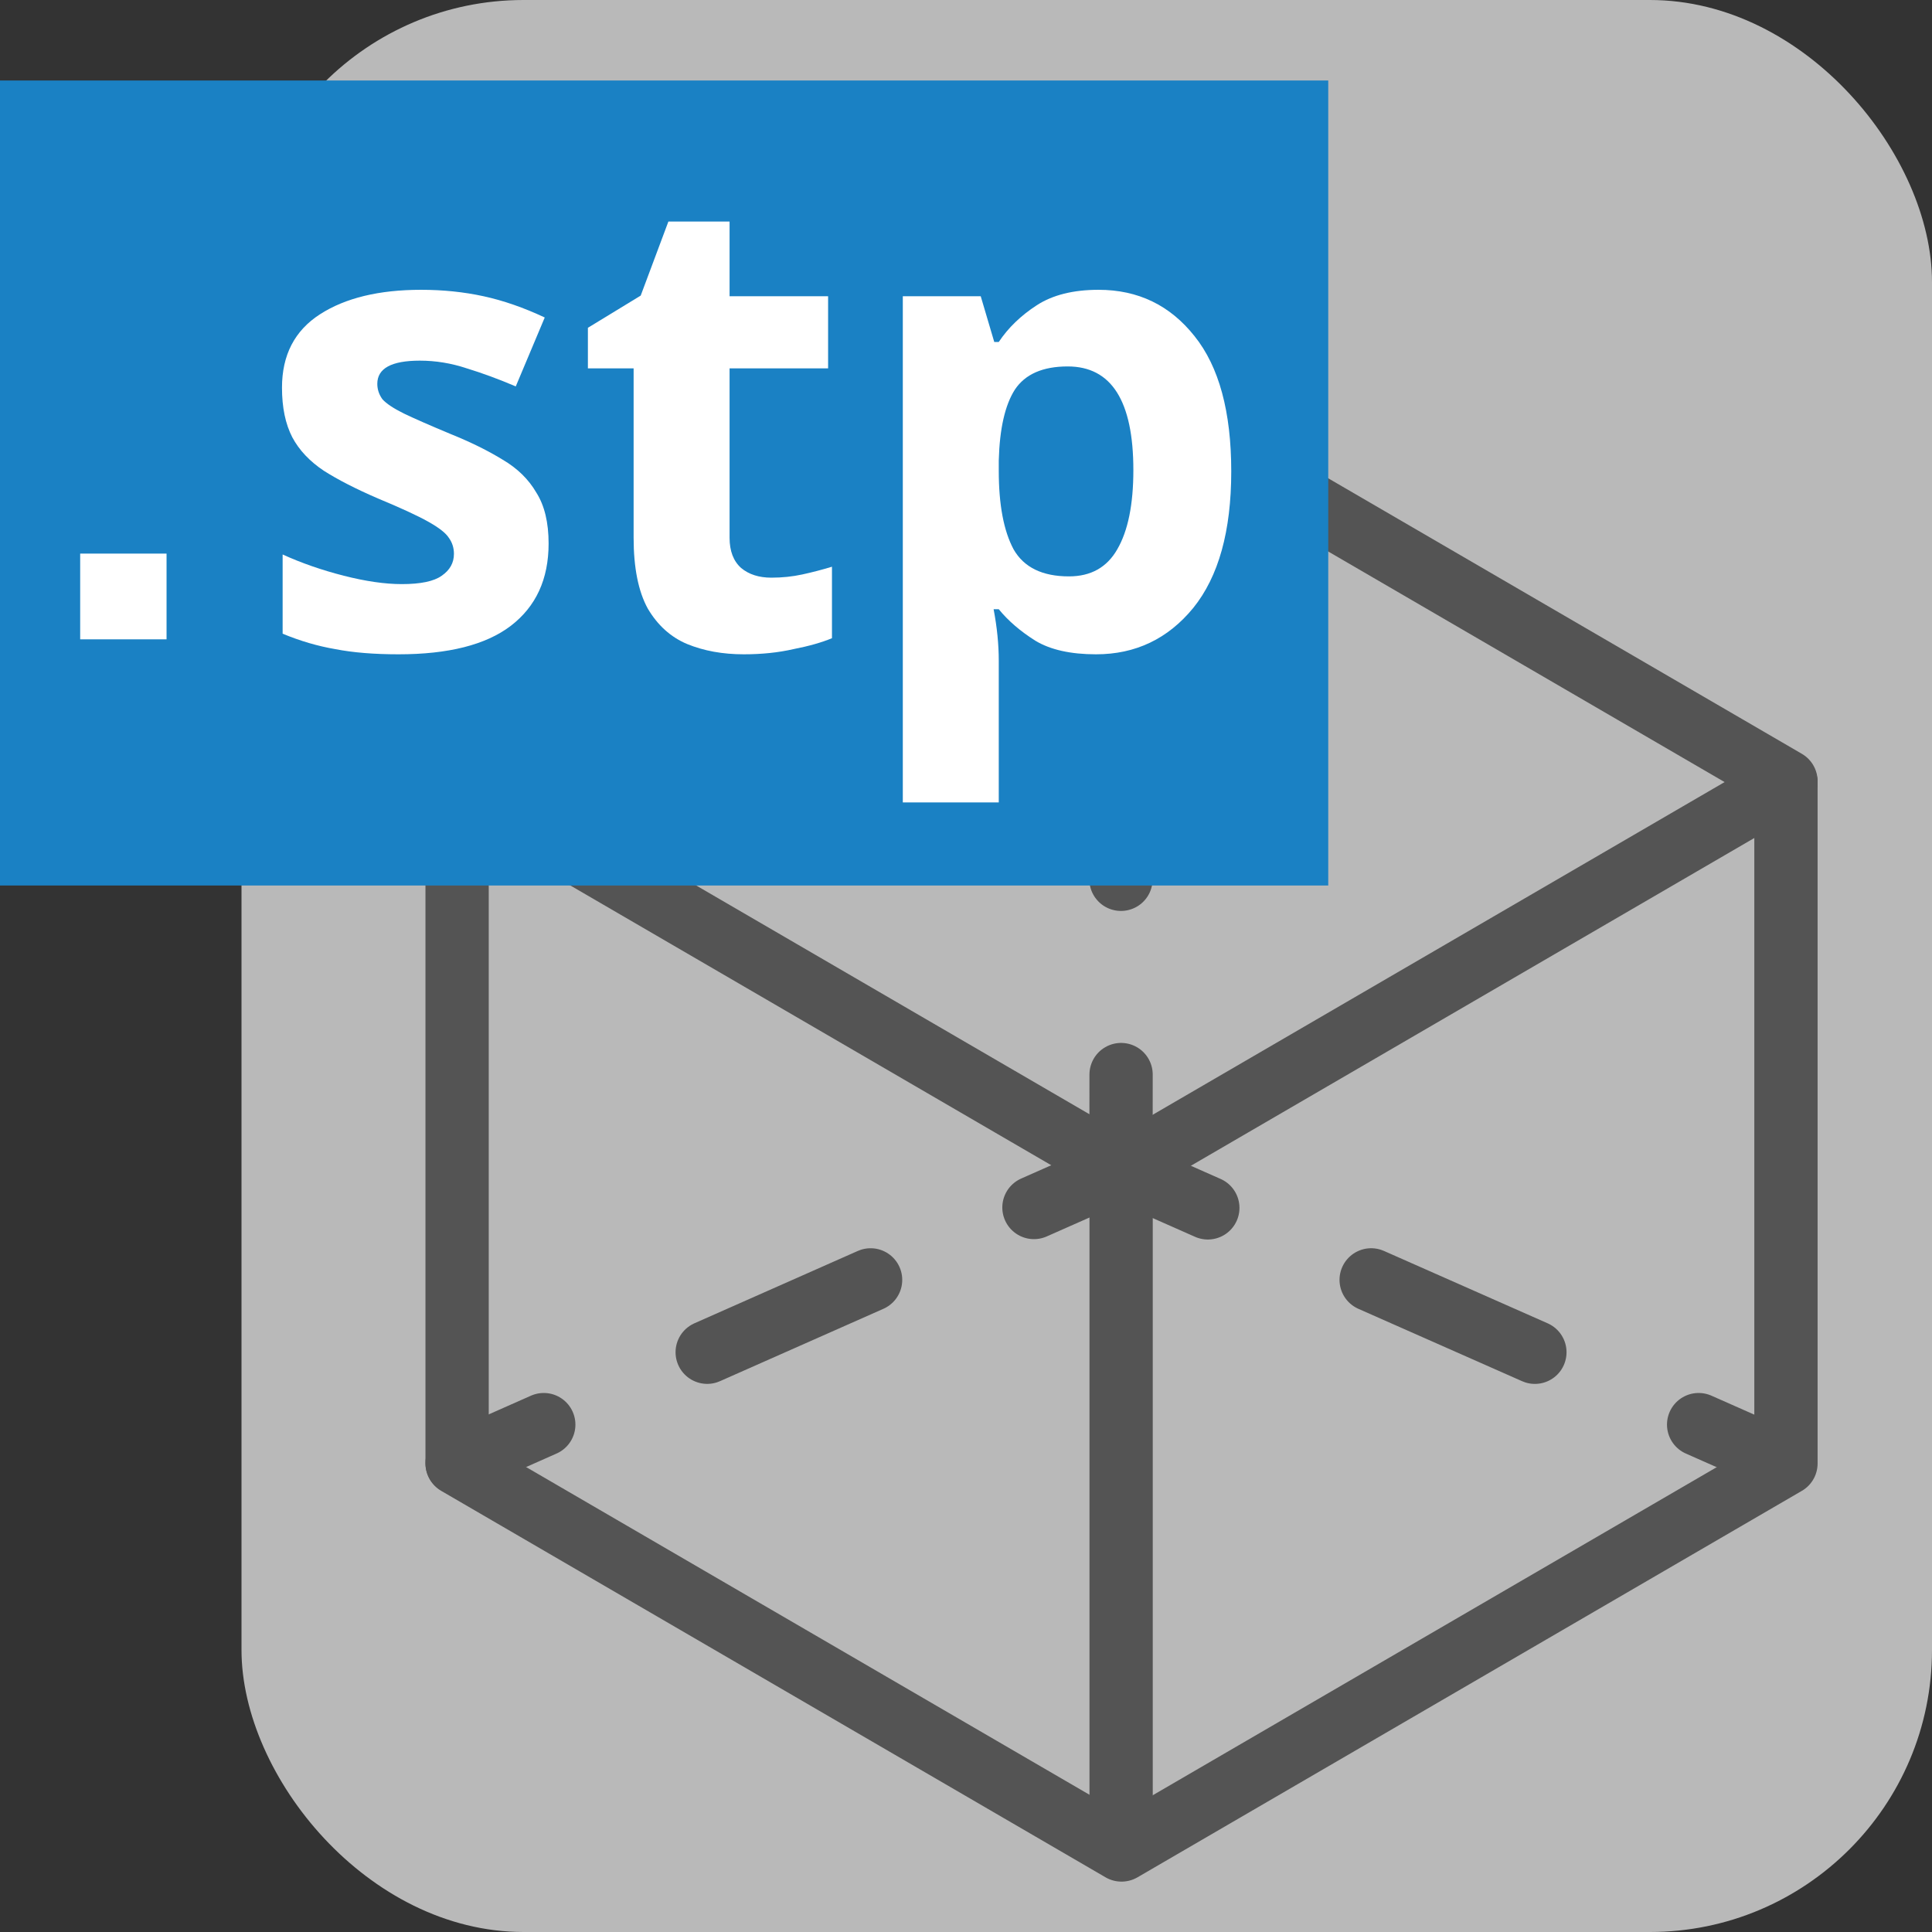
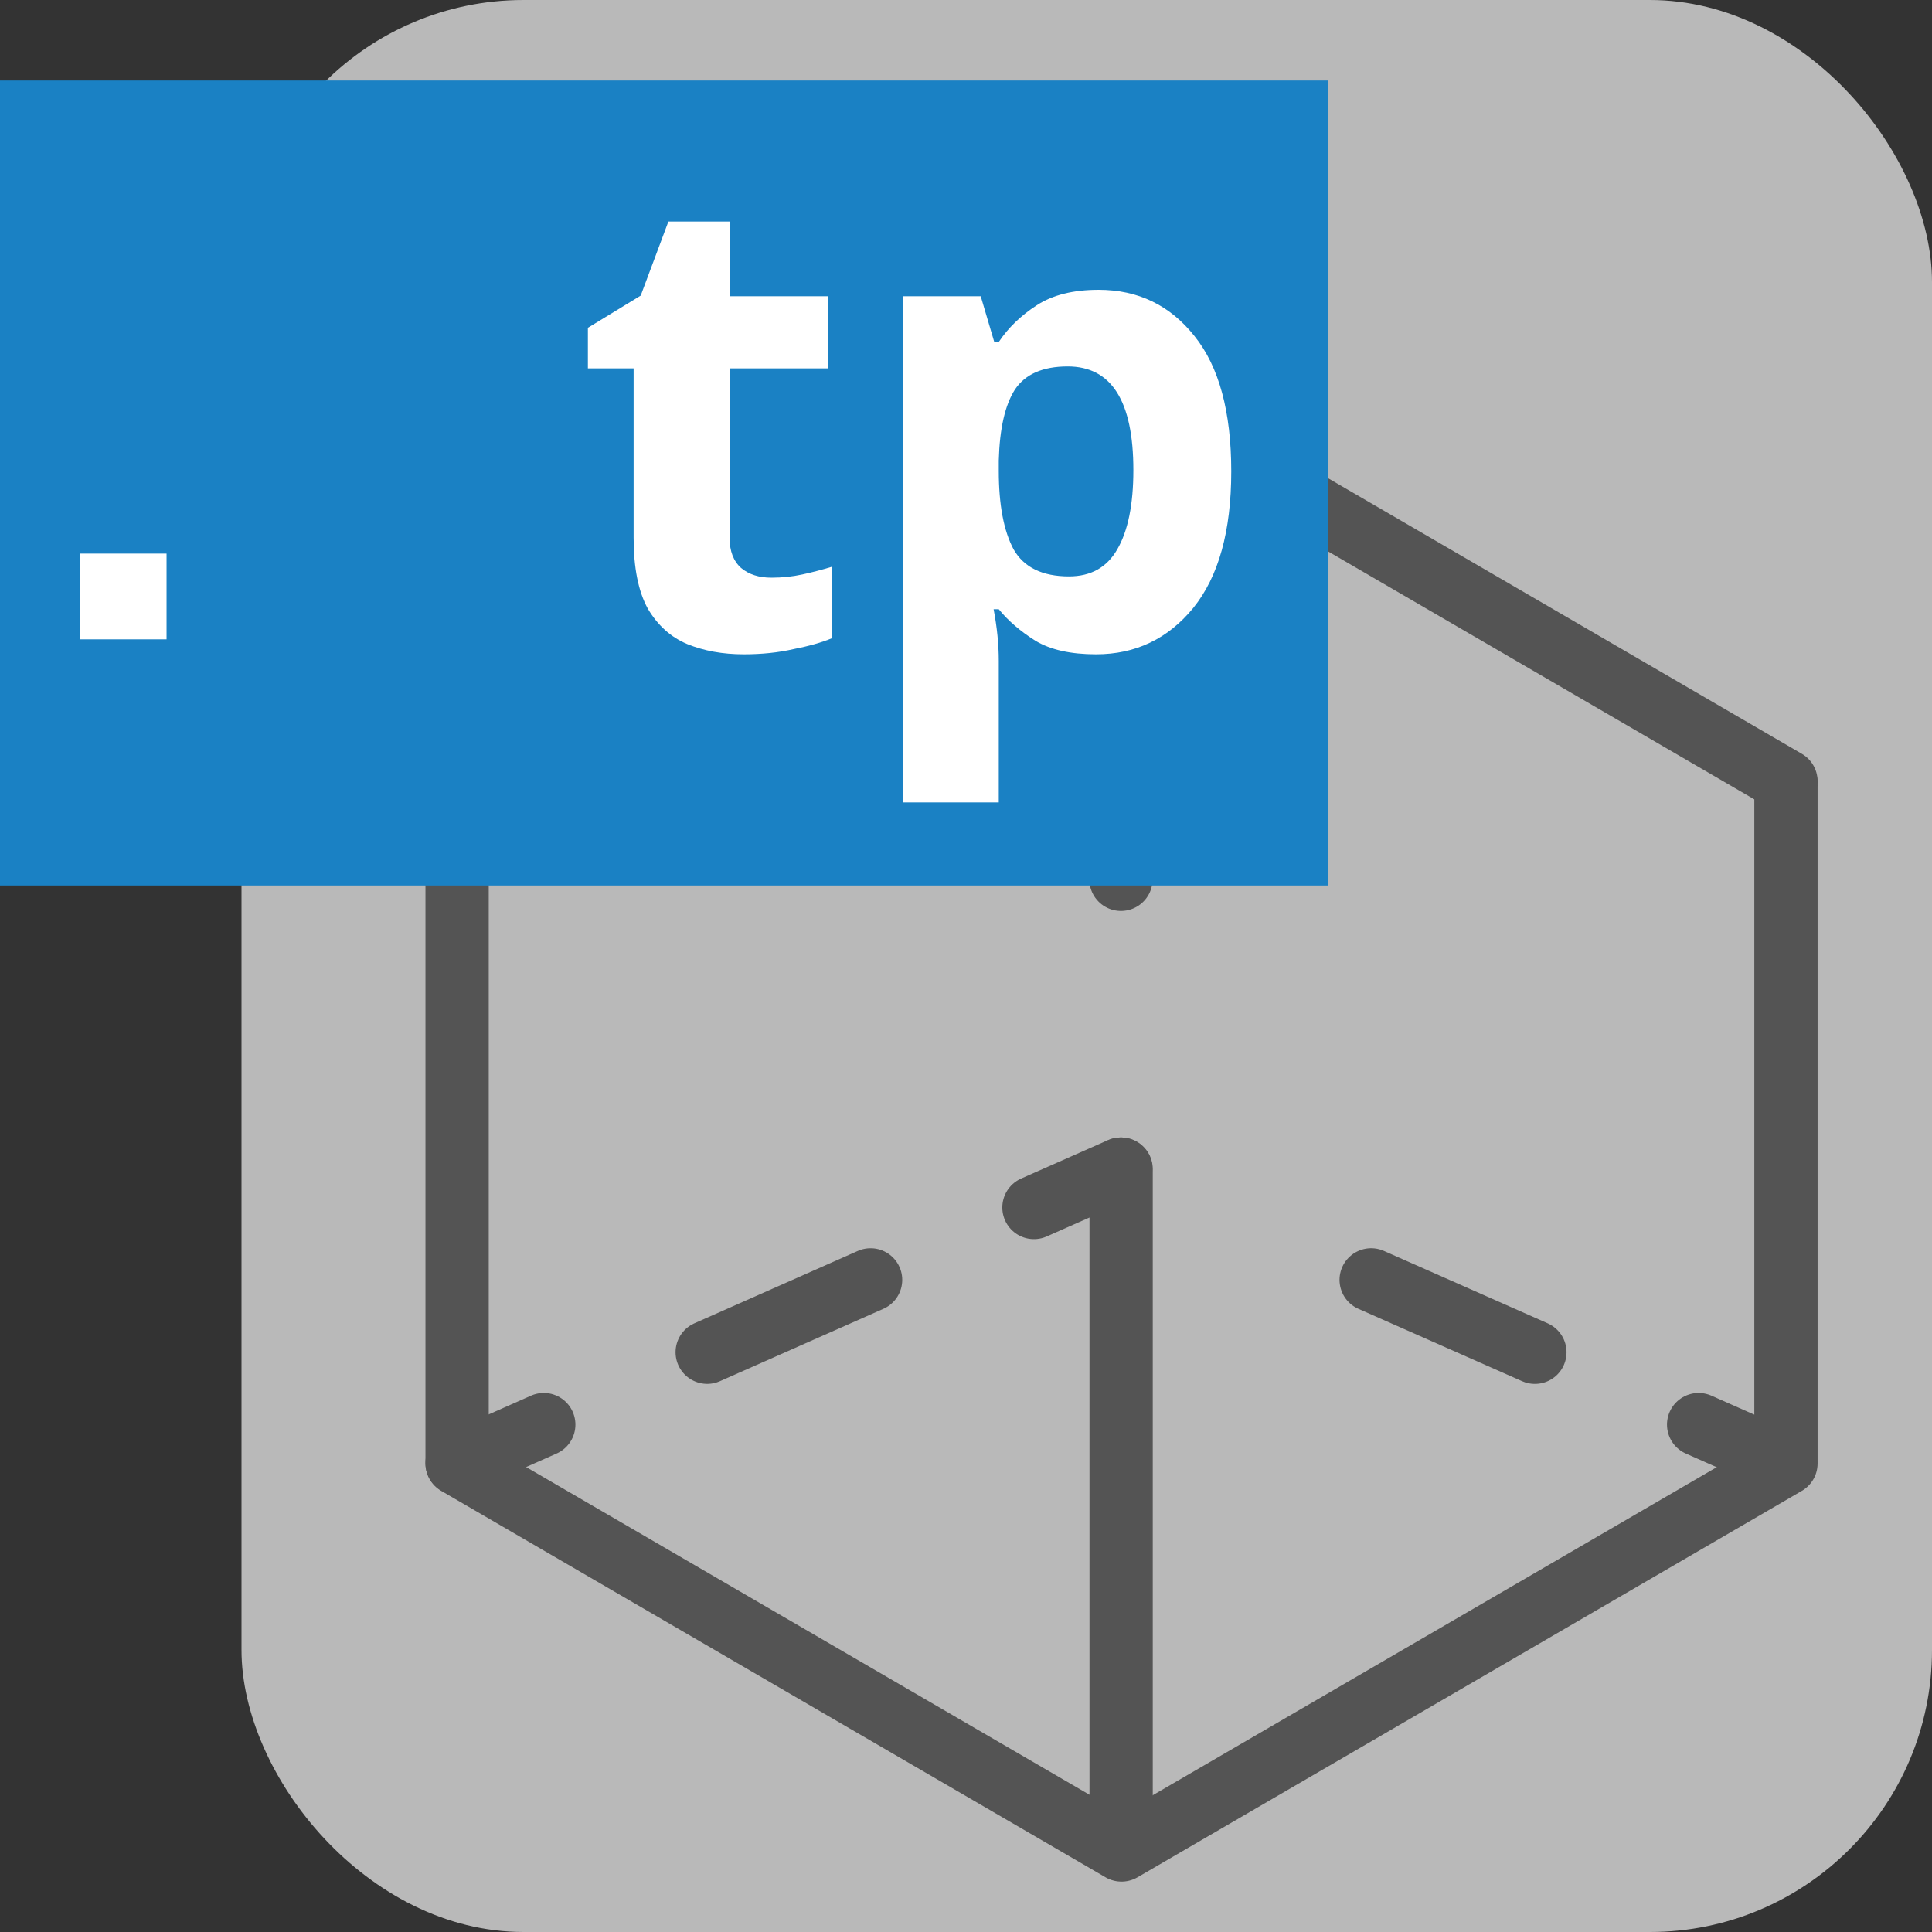
<svg xmlns="http://www.w3.org/2000/svg" id="Слой_1" data-name="Слой 1" viewBox="0 0 24 24" version="1.1">
  <rect x="0" y="0" width="24" height="24" fill="#333333" stroke="none" />
  <defs id="defs27305">
    <style id="style27303">.cls-1{fill:#b9b9b9;}.cls-2{fill:#1a81c4;}.cls-3{fill:#fff;}</style>
  </defs>
  <title id="title27307">svg_file</title>
  <rect class="cls-1" x="3" y="0" width="21" height="24" rx="3.504" id="rect27309" style="stroke-width:1" />
  <g id="layer3">
    <polyline class="cls-1" points="23.501 7.642 23.501 18.392 13.001 24.5 12.999 24.5 2.499 18.392 2.499 7.642" id="polyline115996" transform="matrix(0.786,0,0,0.786,3.714,3.724)" style="fill:none;stroke:#545454;stroke-linecap:round;stroke-linejoin:round" />
-     <polyline class="cls-1" points="23.501 7.637 13.001 13.745 12.999 13.745 2.499 7.637" id="polyline115998" transform="matrix(0.786,0,0,0.786,3.714,3.724)" style="fill:none;stroke:#545454;stroke-linecap:round;stroke-linejoin:round" />
    <polyline class="cls-1" points="2.499 7.608 12.999 1.5 13.001 1.5 23.501 7.608" id="polyline116000" transform="matrix(0.786,0,0,0.786,3.714,3.724)" style="fill:none;stroke:#545454;stroke-linecap:round;stroke-linejoin:round" />
    <line class="cls-1" x1="13.927" y1="14.523" x2="13.927" y2="22.973" id="line116002" style="fill:none;stroke:#545454;stroke-width:0.786;stroke-linecap:round;stroke-linejoin:round" />
    <line class="cls-1" x1="13.929" y1="4.902" x2="13.928" y2="6.081" id="line116004" style="fill:none;stroke:#545454;stroke-width:0.786;stroke-linecap:round;stroke-linejoin:round" />
    <line class="cls-2" x1="13.927" y1="8.502" x2="13.924" y2="12.134" id="line116006" style="fill:none;stroke:#545454;stroke-width:0.786;stroke-linecap:round;stroke-linejoin:round;stroke-dasharray:2.421, 2.421" />
-     <polyline class="cls-1" points="12.993 12.245 12.992 13.745 14.364 14.352" id="polyline116008" transform="matrix(0.786,0,0,0.786,3.714,3.724)" style="fill:none;stroke:#545454;stroke-linecap:round;stroke-linejoin:round" />
    <line class="cls-3" x1="17.033" y1="15.899" x2="20.084" y2="17.248" id="line116010" style="fill:none;stroke:#545454;stroke-width:0.786;stroke-linecap:round;stroke-linejoin:round;stroke-dasharray:2.224, 2.224" />
    <line class="cls-1" x1="21.101" y1="17.697" x2="22.179" y2="18.174" id="line116012" style="fill:none;stroke:#545454;stroke-width:0.786;stroke-linecap:round;stroke-linejoin:round" />
    <line class="cls-1" x1="5.678" y1="18.174" x2="6.755" y2="17.697" id="line116014" style="fill:none;stroke:#545454;stroke-width:0.786;stroke-linecap:round;stroke-linejoin:round" />
    <line class="cls-4" x1="8.785" y1="16.798" x2="11.829" y2="15.45" id="line116016" style="fill:none;stroke:#545454;stroke-width:0.786;stroke-linecap:round;stroke-linejoin:round;stroke-dasharray:2.22, 2.22" />
    <line class="cls-1" x1="12.844" y1="15" x2="13.922" y2="14.523" id="line116018" style="fill:none;stroke:#545454;stroke-width:0.786;stroke-linecap:round;stroke-linejoin:round" />
  </g>
  <g id="layer4" style="display:inline">
    <rect class="cls-2" x="0" y="1" width="16.5" height="10" id="rect27311" style="stroke-width:0.982" />
    <path class="cls-3" d="M 2.069,7.942 H 0.996 V 6.877 H 2.069 Z" id="path27313" style="stroke-width:1" />
    <g aria-label="stp" id="text909" style="font-style:normal;font-variant:normal;font-weight:bold;font-stretch:normal;font-size:8px;line-height:1.25;font-family:'Noto Sans';-inkscape-font-specification:'Noto Sans, Bold';font-variant-ligatures:normal;font-variant-caps:normal;font-variant-numeric:normal;font-variant-east-asian:normal;letter-spacing:0px;word-spacing:0px;fill:#ffffff;fill-opacity:1;stroke:none">
-       <path d="m 6.815,6.752 q 0,0.664 -0.472,1.024 -0.464,0.352 -1.392,0.352 -0.456,0 -0.784,-0.064 -0.328,-0.056 -0.656,-0.192 v -0.984 q 0.352,0.16 0.76,0.264 0.408,0.104 0.72,0.104 0.352,0 0.496,-0.104 0.152,-0.104 0.152,-0.272 0,-0.112 -0.064,-0.2 -0.056,-0.088 -0.256,-0.2 -0.2,-0.112 -0.624,-0.288 -0.408,-0.176 -0.672,-0.344 -0.264,-0.176 -0.392,-0.416 -0.128,-0.248 -0.128,-0.616 0,-0.608 0.472,-0.912 0.472,-0.304 1.256,-0.304 0.408,0 0.776,0.08 0.368,0.08 0.76,0.264 l -0.36,0.856 q -0.32,-0.136 -0.608,-0.224 -0.288,-0.096 -0.584,-0.096 -0.528,0 -0.528,0.288 0,0.104 0.064,0.192 0.072,0.08 0.264,0.176 0.2,0.096 0.584,0.256 0.376,0.152 0.648,0.32 0.272,0.16 0.416,0.408 0.152,0.24 0.152,0.632 z" id="path16372" />
      <path d="m 9.583,7.176 q 0.2,0 0.384,-0.04 0.184,-0.04 0.368,-0.096 v 0.888 q -0.192,0.08 -0.48,0.136 -0.28,0.064 -0.616,0.064 -0.392,0 -0.704,-0.128 -0.304,-0.128 -0.488,-0.44 -0.176,-0.32 -0.176,-0.88 v -2.104 h -0.568 v -0.504 l 0.656,-0.4 0.344,-0.92 h 0.76 v 0.928 h 1.224 v 0.896 h -1.224 v 2.104 q 0,0.248 0.144,0.376 0.144,0.12 0.376,0.12 z" id="path16374" />
      <path d="m 13.647,3.6 q 0.736,0 1.192,0.576 0.456,0.568 0.456,1.68 0,1.112 -0.472,1.696 -0.472,0.576 -1.208,0.576 -0.472,0 -0.752,-0.168 -0.28,-0.176 -0.456,-0.392 h -0.064 q 0.064,0.336 0.064,0.64 v 1.76 h -1.192 v -6.288 h 0.968 l 0.168,0.568 h 0.056 q 0.176,-0.264 0.472,-0.456 0.296,-0.192 0.768,-0.192 z m -0.384,0.952 q -0.464,0 -0.656,0.288 -0.184,0.288 -0.2,0.88 v 0.128 q 0,0.632 0.184,0.976 0.192,0.336 0.688,0.336 0.408,0 0.6,-0.336 0.2,-0.344 0.2,-0.984 0,-1.288 -0.816,-1.288 z" id="path16376" />
    </g>
  </g>
</svg>